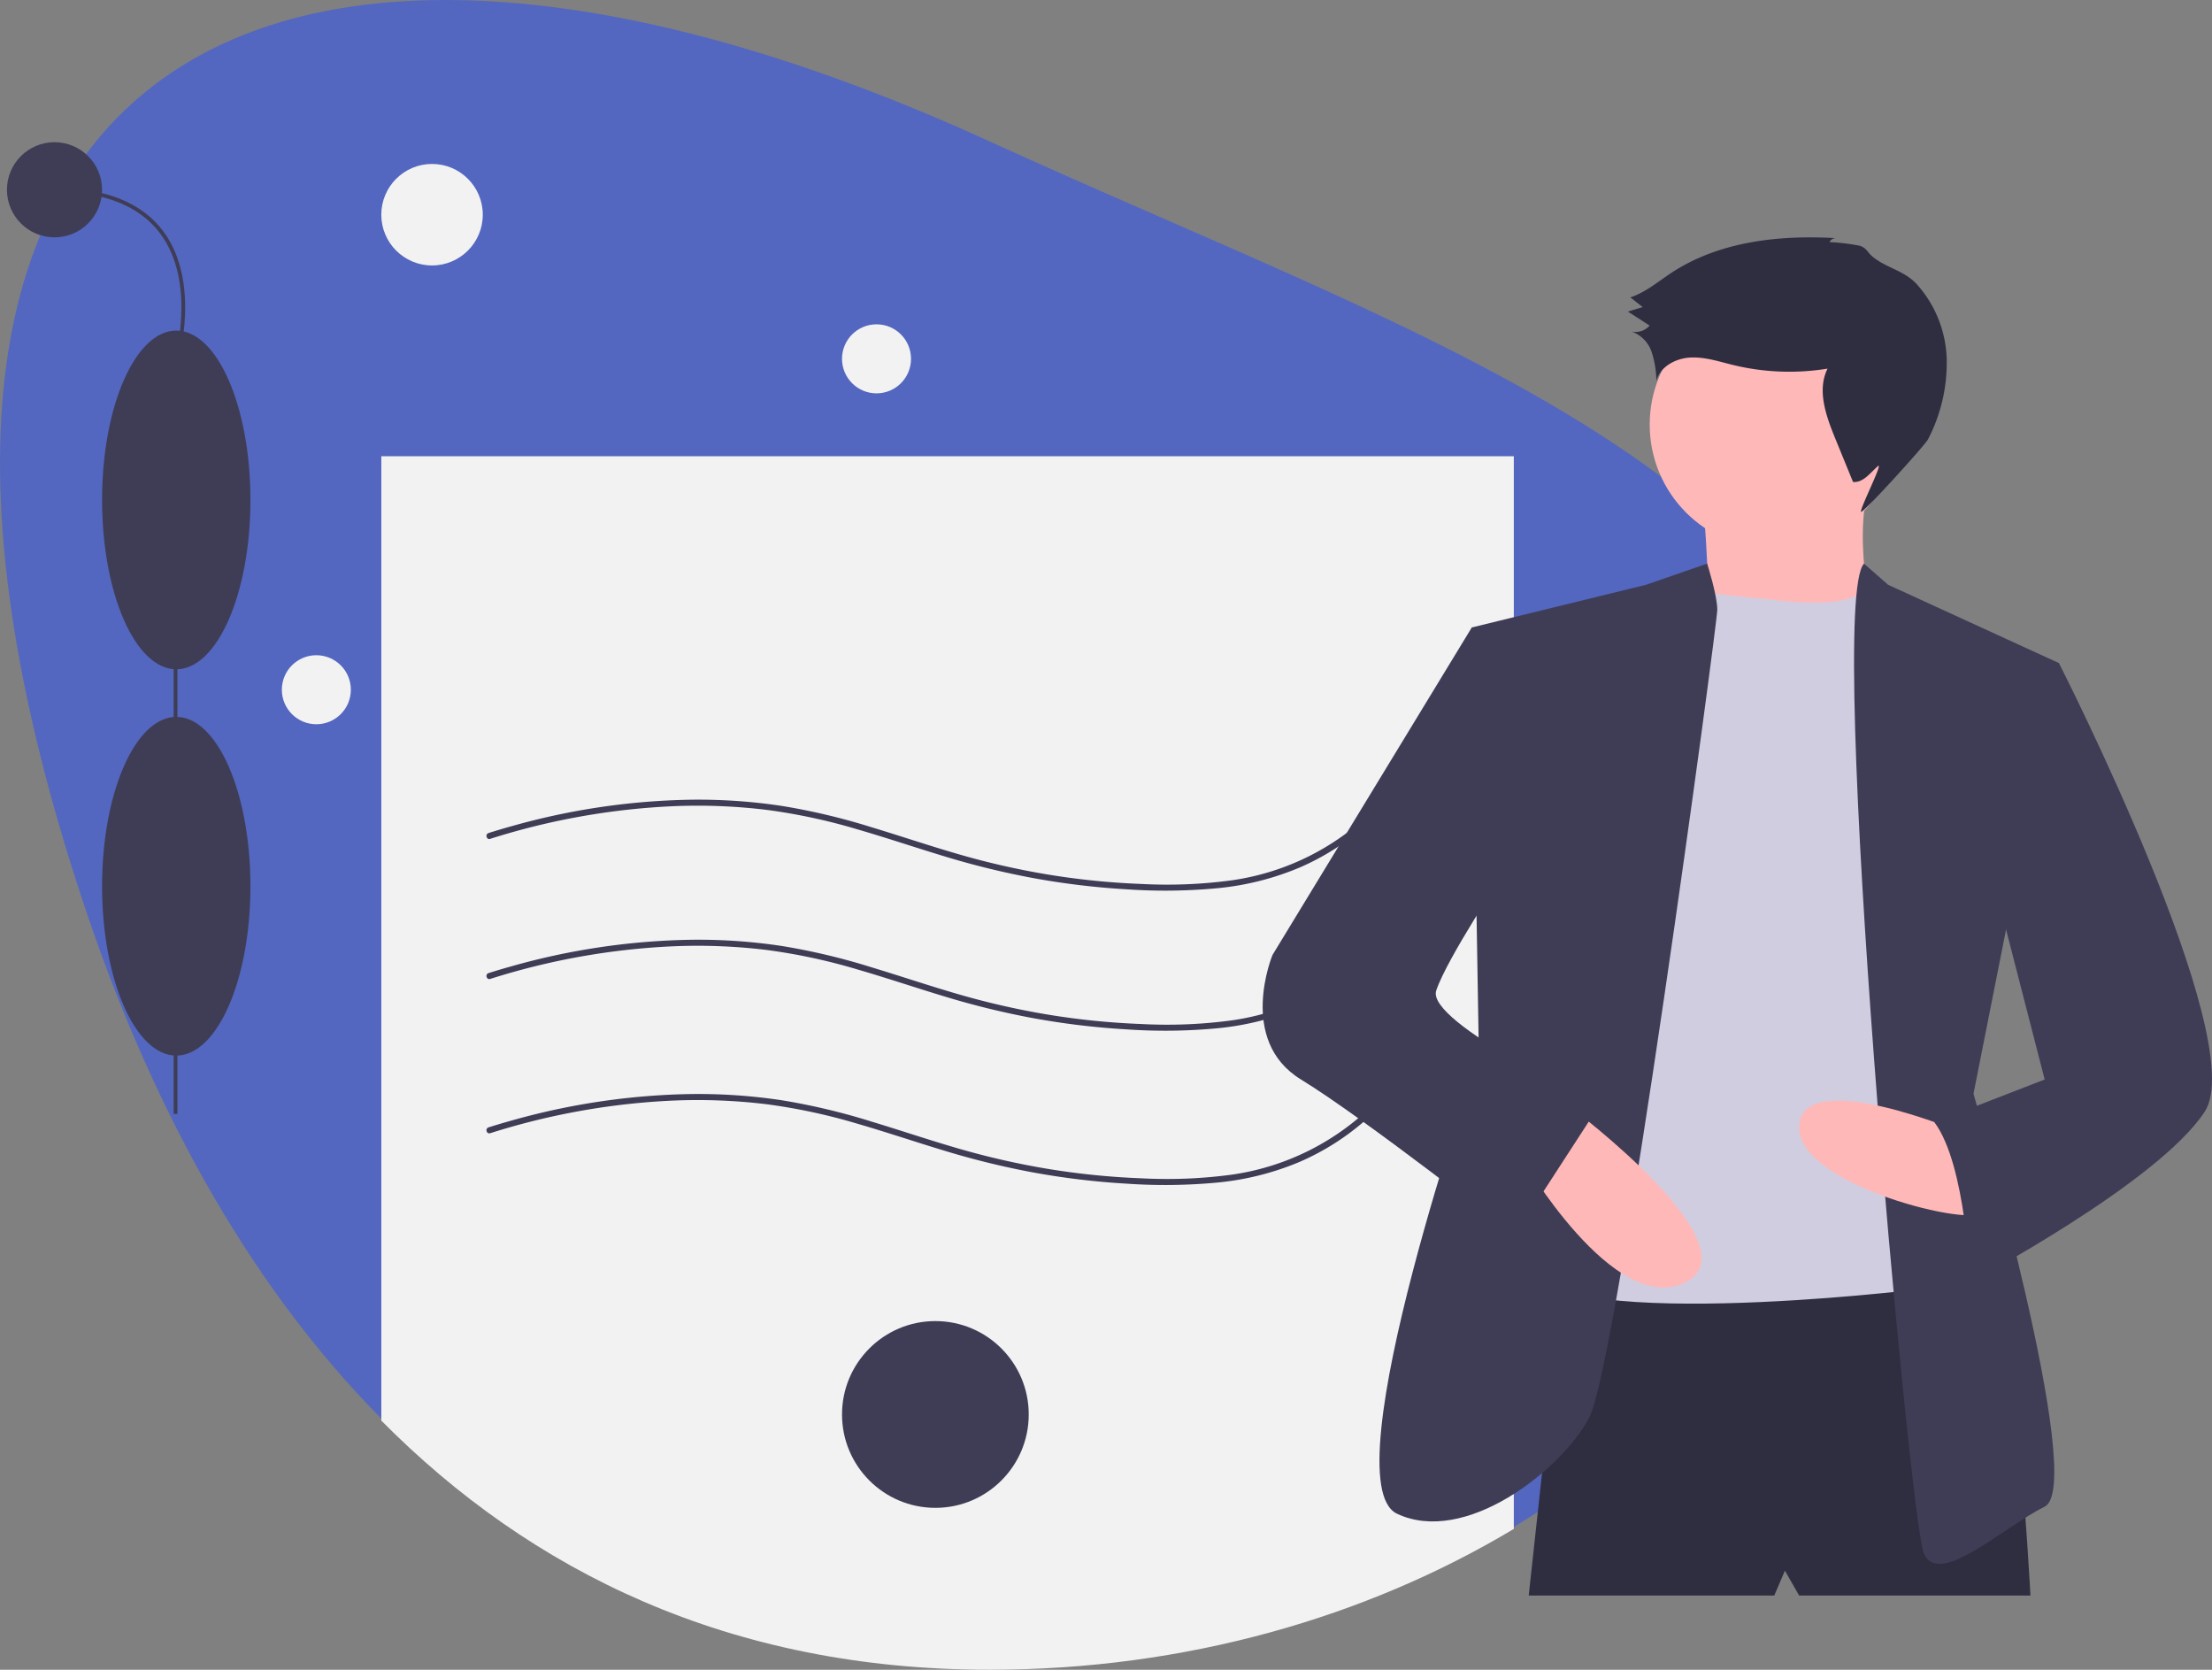
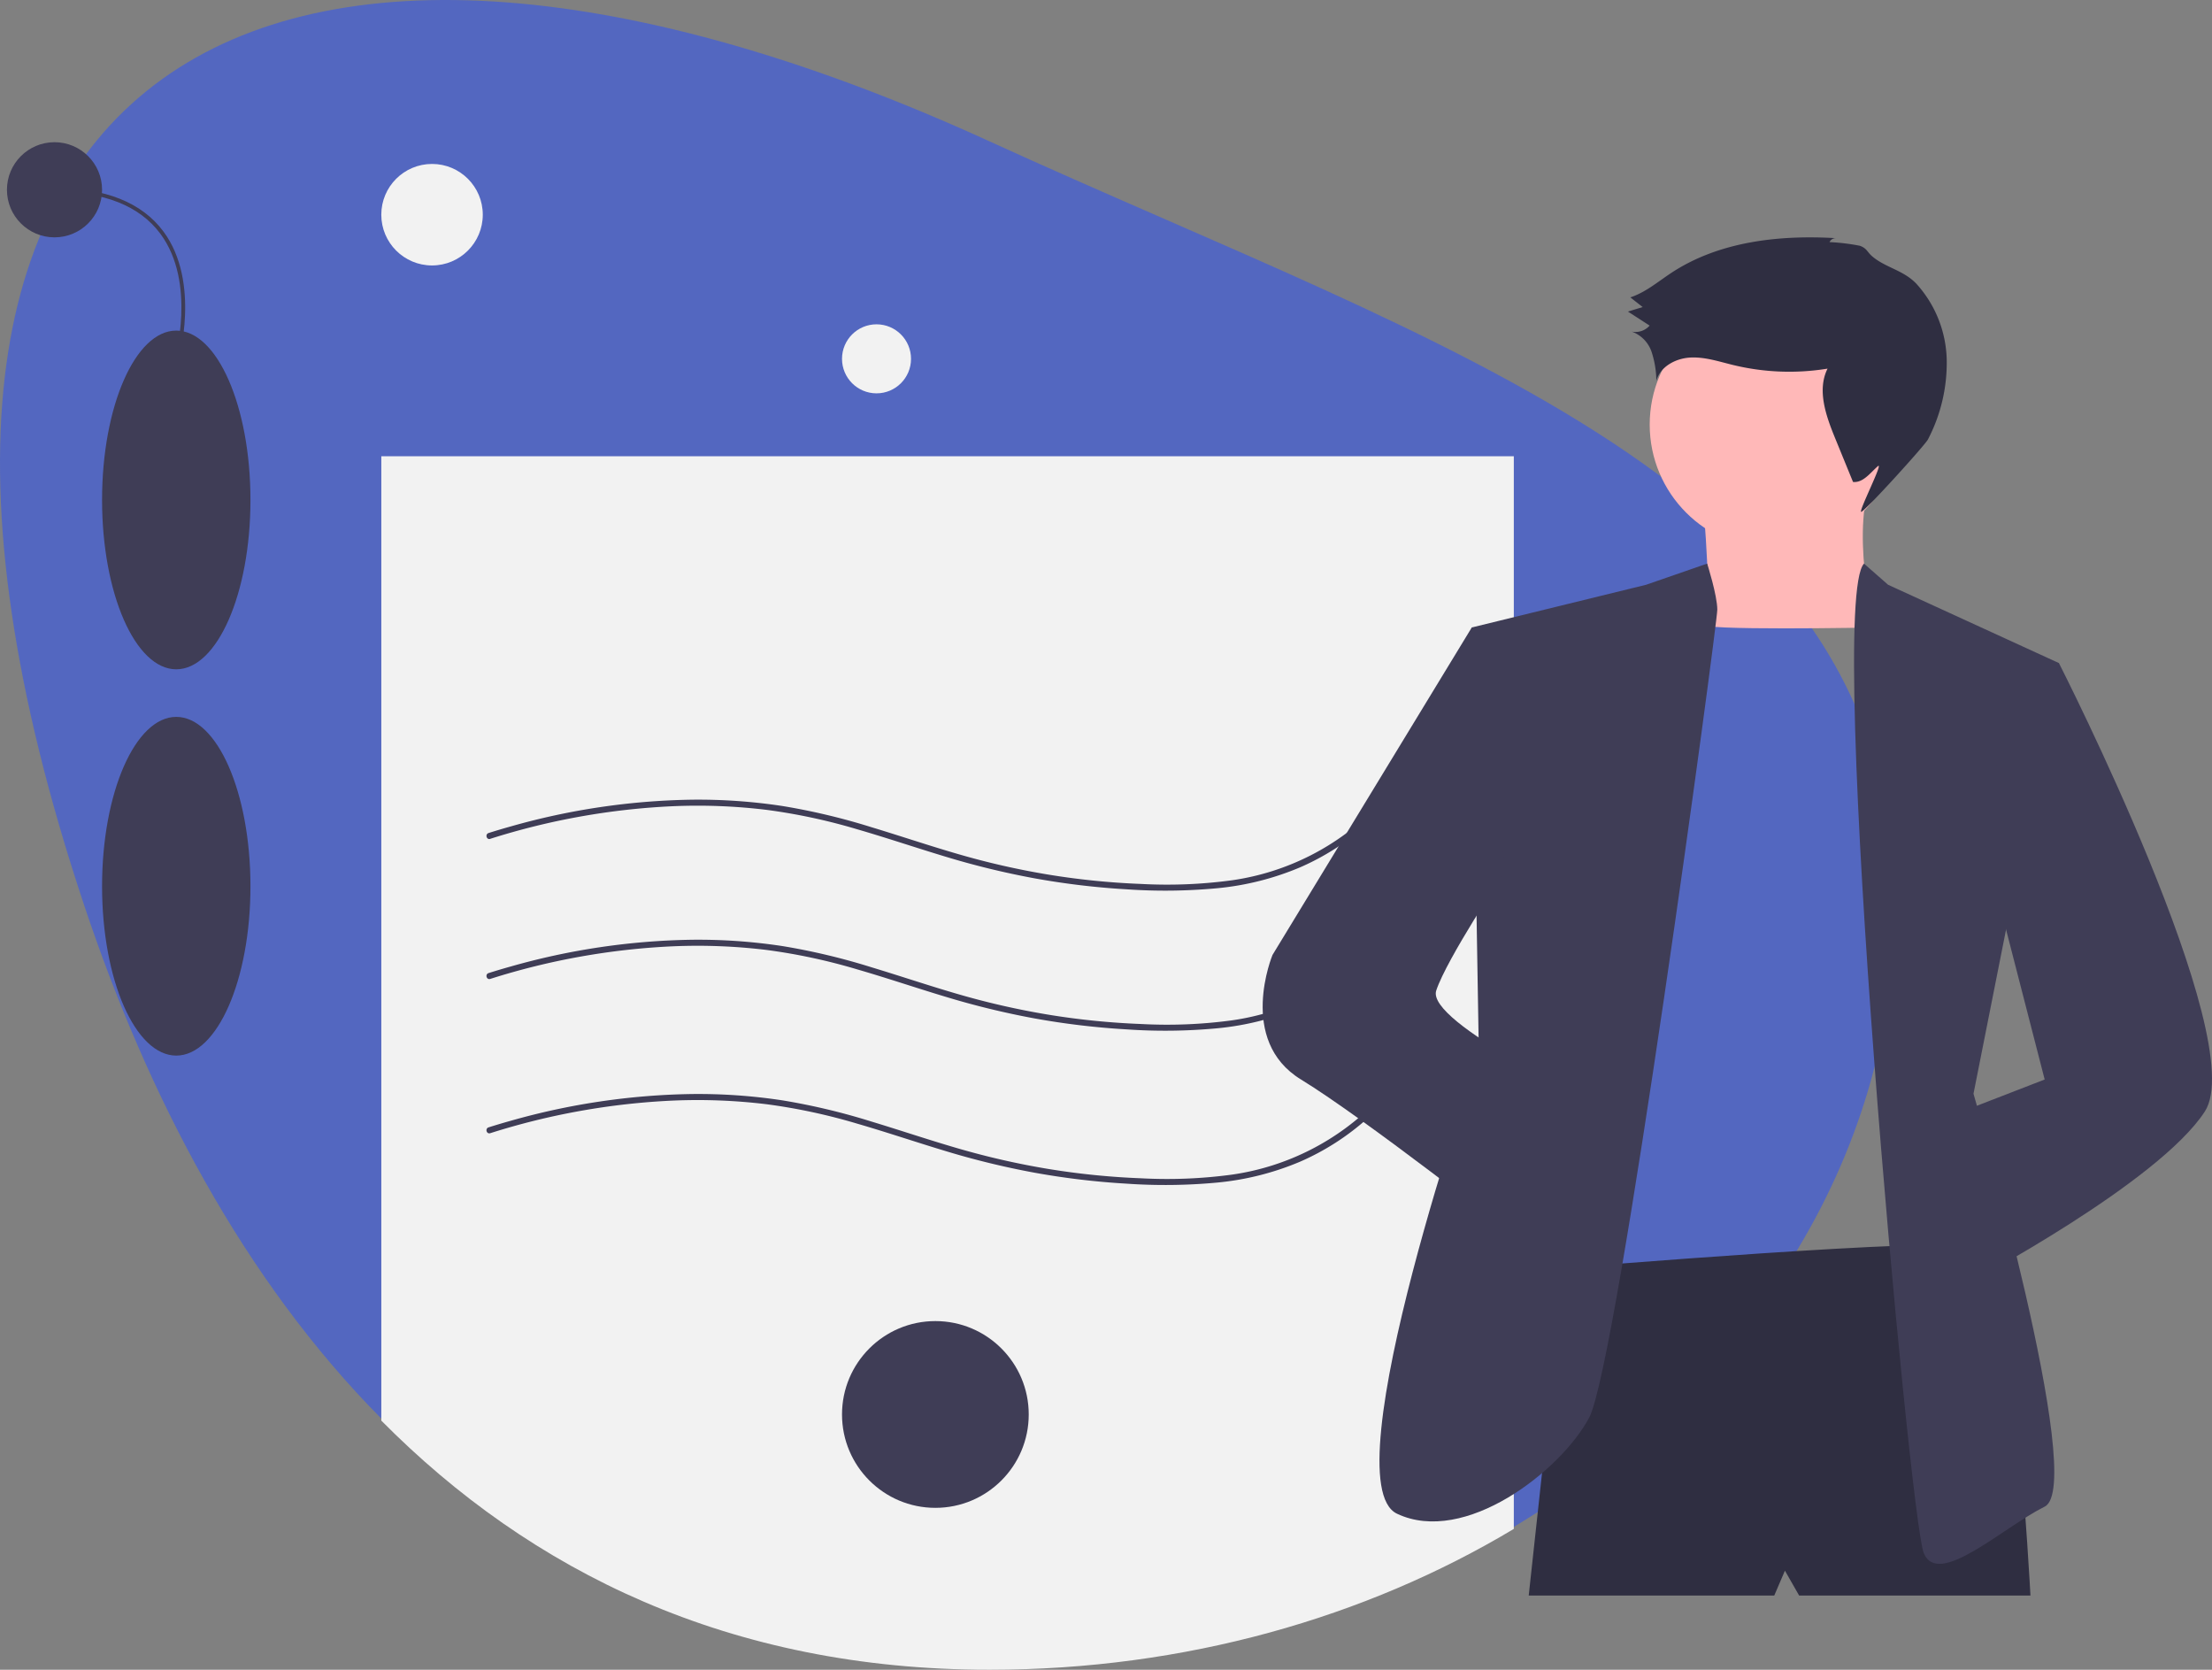
<svg xmlns="http://www.w3.org/2000/svg" width="429.916" height="324.452" viewBox="0 0 429.916 324.452">
  <rect x="0" y="0" width="429.916" height="324.452" fill="#808080" stroke="none" />
  <g id="prem2" transform="translate(0 0)">
    <path id="Контур_1" data-name="Контур 1" d="M368.328,175.761c0,49.9-29.258,94.053-74.109,120.928-28.756,17.234-63.927,27.364-101.9,27.364-50.59,0-89.181-19.12-118.21-48.409-26.757-26.989-45.387-62.622-57.8-99.887C-39.113,9.379,53.464-36.012,192.317,27.465,280.725,67.886,368.328,93.862,368.328,175.761Z" fill="#5367c0" />
    <path id="Контур_2" data-name="Контур 2" d="M294.22,88.656V297.084c-28.757,17.234-63.927,27.368-101.9,27.368-50.59,0-89.181-19.12-118.21-48.409V88.656Z" fill="#f2f2f2" />
    <path id="Контур_3" data-name="Контур 3" d="M95.278,190.216a137.711,137.711,0,0,1,35.563-6.34,111.3,111.3,0,0,1,18.134.71,113.431,113.431,0,0,1,17.6,3.768c5.688,1.647,11.3,3.55,16.968,5.259a158.225,158.225,0,0,0,17.536,4.279,148.668,148.668,0,0,0,17.818,2.124,108.522,108.522,0,0,0,17.8-.219,54.445,54.445,0,0,0,16.011-4.059,48.9,48.9,0,0,0,13.022-8.352q1.449-1.293,2.787-2.7c.526-.55-.309-1.388-.837-.837a48.913,48.913,0,0,1-28.218,14.412,94.014,94.014,0,0,1-17.741.712,145.96,145.96,0,0,1-18.033-1.822,150.7,150.7,0,0,1-17.465-3.975c-5.636-1.633-11.2-3.515-16.812-5.213a126.517,126.517,0,0,0-17.309-4.124,108.847,108.847,0,0,0-17.758-1.233,135.775,135.775,0,0,0-35.1,5.2q-2.152.6-4.284,1.275C94.239,189.3,94.549,190.444,95.278,190.216Zm0,29.979a137.706,137.706,0,0,1,35.563-6.34,111.29,111.29,0,0,1,18.134.709,113.424,113.424,0,0,1,17.6,3.768c5.688,1.647,11.3,3.55,16.968,5.26a158.238,158.238,0,0,0,17.536,4.279,148.674,148.674,0,0,0,17.818,2.124,108.517,108.517,0,0,0,17.8-.219,54.445,54.445,0,0,0,16.011-4.059,48.9,48.9,0,0,0,13.022-8.352q1.449-1.293,2.787-2.7c.526-.55-.309-1.388-.837-.837a48.913,48.913,0,0,1-28.218,14.412,94.026,94.026,0,0,1-17.741.712,145.983,145.983,0,0,1-18.033-1.822,150.711,150.711,0,0,1-17.465-3.975c-5.636-1.633-11.2-3.515-16.812-5.213a126.511,126.511,0,0,0-17.309-4.124,108.843,108.843,0,0,0-17.758-1.233,135.776,135.776,0,0,0-35.1,5.2q-2.152.6-4.284,1.275c-.721.22-.411,1.363.318,1.135Zm0-57.2a137.71,137.71,0,0,1,35.563-6.34,111.3,111.3,0,0,1,18.134.709,113.44,113.44,0,0,1,17.6,3.768c5.688,1.647,11.3,3.55,16.968,5.26a158.267,158.267,0,0,0,17.536,4.279A148.662,148.662,0,0,0,218.9,172.8a108.517,108.517,0,0,0,17.8-.219,54.445,54.445,0,0,0,16.011-4.059,48.9,48.9,0,0,0,13.022-8.352q1.449-1.293,2.787-2.7c.526-.55-.309-1.388-.837-.837a48.913,48.913,0,0,1-28.218,14.412,94.019,94.019,0,0,1-17.741.712,145.984,145.984,0,0,1-18.033-1.822,150.705,150.705,0,0,1-17.465-3.975c-5.636-1.633-11.2-3.515-16.812-5.213a126.523,126.523,0,0,0-17.309-4.124,108.843,108.843,0,0,0-17.758-1.233,135.776,135.776,0,0,0-35.1,5.2q-2.152.6-4.284,1.275c-.724.227-.415,1.37.315,1.141Z" fill="#3f3d56" />
    <circle id="Эллипс_1" data-name="Эллипс 1" cx="18.145" cy="18.145" r="18.145" transform="translate(163.651 256.702)" fill="#3f3d56" />
    <circle id="Эллипс_2" data-name="Эллипс 2" cx="9.862" cy="9.862" r="9.862" transform="translate(74.107 31.856)" fill="#f2f2f2" />
    <circle id="Эллипс_3" data-name="Эллипс 3" cx="6.706" cy="6.706" r="6.706" transform="translate(163.651 63.019)" fill="#f2f2f2" />
-     <circle id="Эллипс_4" data-name="Эллипс 4" cx="6.706" cy="6.706" r="6.706" transform="translate(54.778 127.317)" fill="#f2f2f2" />
-     <path id="Контур_4" data-name="Контур 4" d="M33.745,84.205h.74V216.448h-.74Z" fill="#3f3d56" />
    <ellipse id="Эллипс_5" data-name="Эллипс 5" cx="14.42" cy="32.908" rx="14.42" ry="32.908" transform="translate(19.837 139.298)" fill="#3f3d56" />
    <ellipse id="Эллипс_6" data-name="Эллипс 6" cx="14.42" cy="32.908" rx="14.42" ry="32.908" transform="translate(19.837 64.238)" fill="#3f3d56" />
    <path id="Контур_5" data-name="Контур 5" d="M34.613,70.26l-.708-.212C33.95,69.9,38.3,55,31.159,45.409c-4.032-5.417-10.951-8.163-20.564-8.163v-.74c9.861,0,16.98,2.848,21.159,8.464C39.113,54.862,34.658,70.108,34.613,70.26Z" fill="#3f3d56" />
    <circle id="Эллипс_7" data-name="Эллипс 7" cx="9.244" cy="9.244" r="9.244" transform="translate(1.35 27.632)" fill="#3f3d56" />
    <path id="Контур_6" data-name="Контур 6" d="M304.031,246.411l-6.916,63.627h47.72l2.075-4.841,2.766,4.841h44.955s-3.458-65.7-9.682-67.777-80.918,4.15-80.918,4.15Z" fill="#2f2e41" />
    <circle id="Эллипс_8" data-name="Эллипс 8" cx="24.206" cy="24.206" r="24.206" transform="translate(320.63 58.299)" fill="#ffb8b8" />
    <path id="Контур_7" data-name="Контур 7" d="M331,97.721s2.075,22.131,0,23.514,33.2.692,33.2.692-4.841-20.056,0-29.739Z" fill="#ffb8b8" />
-     <path id="Контур_8" data-name="Контур 8" d="M343.453,116.394s17.8,2.772,19.272-2.764l9.084,12.446.692,124.488s-74,8.991-76.768-5.533S324.089,115.7,324.089,115.7l7.835-.507s10.145,1.2,11.529,1.2Z" fill="#d0cde1" />
    <path id="Контур_9" data-name="Контур 9" d="M331.8,109.515l-11.867,4.112-33.888,8.3,1.383,82.992s-29.047,82.992-15.907,89.216,31.814-8.3,37.346-18.673,24.9-154.227,24.9-156.993-1.967-8.954-1.967-8.954Zm30.475,0,4.687,4.112,33.2,15.215-16.6,83.684S405.7,288.6,397.4,292.752s-20.749,15.906-23.519,8.988-19.053-184.58-11.6-192.225Z" fill="#3f3d56" />
-     <path id="Контур_10" data-name="Контур 10" d="M381.491,220.134s-31.122-13.14-31.814-1.383,35.272,20.056,35.272,16.6-3.458-15.217-3.458-15.217Zm-76.076-4.841s35.963,26.972,22.131,33.888-31.814-24.206-31.814-24.206Z" fill="#ffb8b8" />
    <path id="Контур_11" data-name="Контур 11" d="M355.582,47.043a1.335,1.335,0,0,1,1.285-.762c-11.082-.663-22.755.629-32.026,6.736-2.6,1.71-5.021,3.8-7.977,4.766l2.4,1.882-2.867.874,4.219,2.727a3.657,3.657,0,0,1-3.483,1.167A6.337,6.337,0,0,1,321,68.383a18.746,18.746,0,0,1,.925,5.631c.709-2.751,3.711-4.371,6.547-4.535s5.6.771,8.362,1.444a46.26,46.26,0,0,0,18.362.706c-2.073,4.161-.324,9.124,1.436,13.428l3.514,8.592c1.951.2,3.33-1.744,4.8-3.042,1.34-1.183-3.994,9.221-3.168,8.84,1.073-.5,12.395-13,12.925-14.051a32.146,32.146,0,0,0,3.652-15.579,22.72,22.72,0,0,0-5.9-14.685c-2.521-2.654-6.008-3.118-8.578-5.324-1.011-.868-1.015-1.546-2.4-2.052a40.534,40.534,0,0,0-5.892-.713Z" fill="#2f2e41" />
    <path id="Контур_12" data-name="Контур 12" d="M290.891,124l-4.841-2.075-38.729,63.627s-6.916,16.6,5.533,24.206,41.5,30.43,41.5,30.43l16.6-25.589s-33.888-15.907-31.814-22.131,13.14-22.823,13.14-22.823Zm100.282,3.458,8.991,1.383s37.346,73.31,28.355,87.142-45.646,33.2-45.646,33.2-.692-22.823-6.916-31.122l21.44-8.3L385.64,164.117Z" fill="#3f3d56" />
  </g>
</svg>